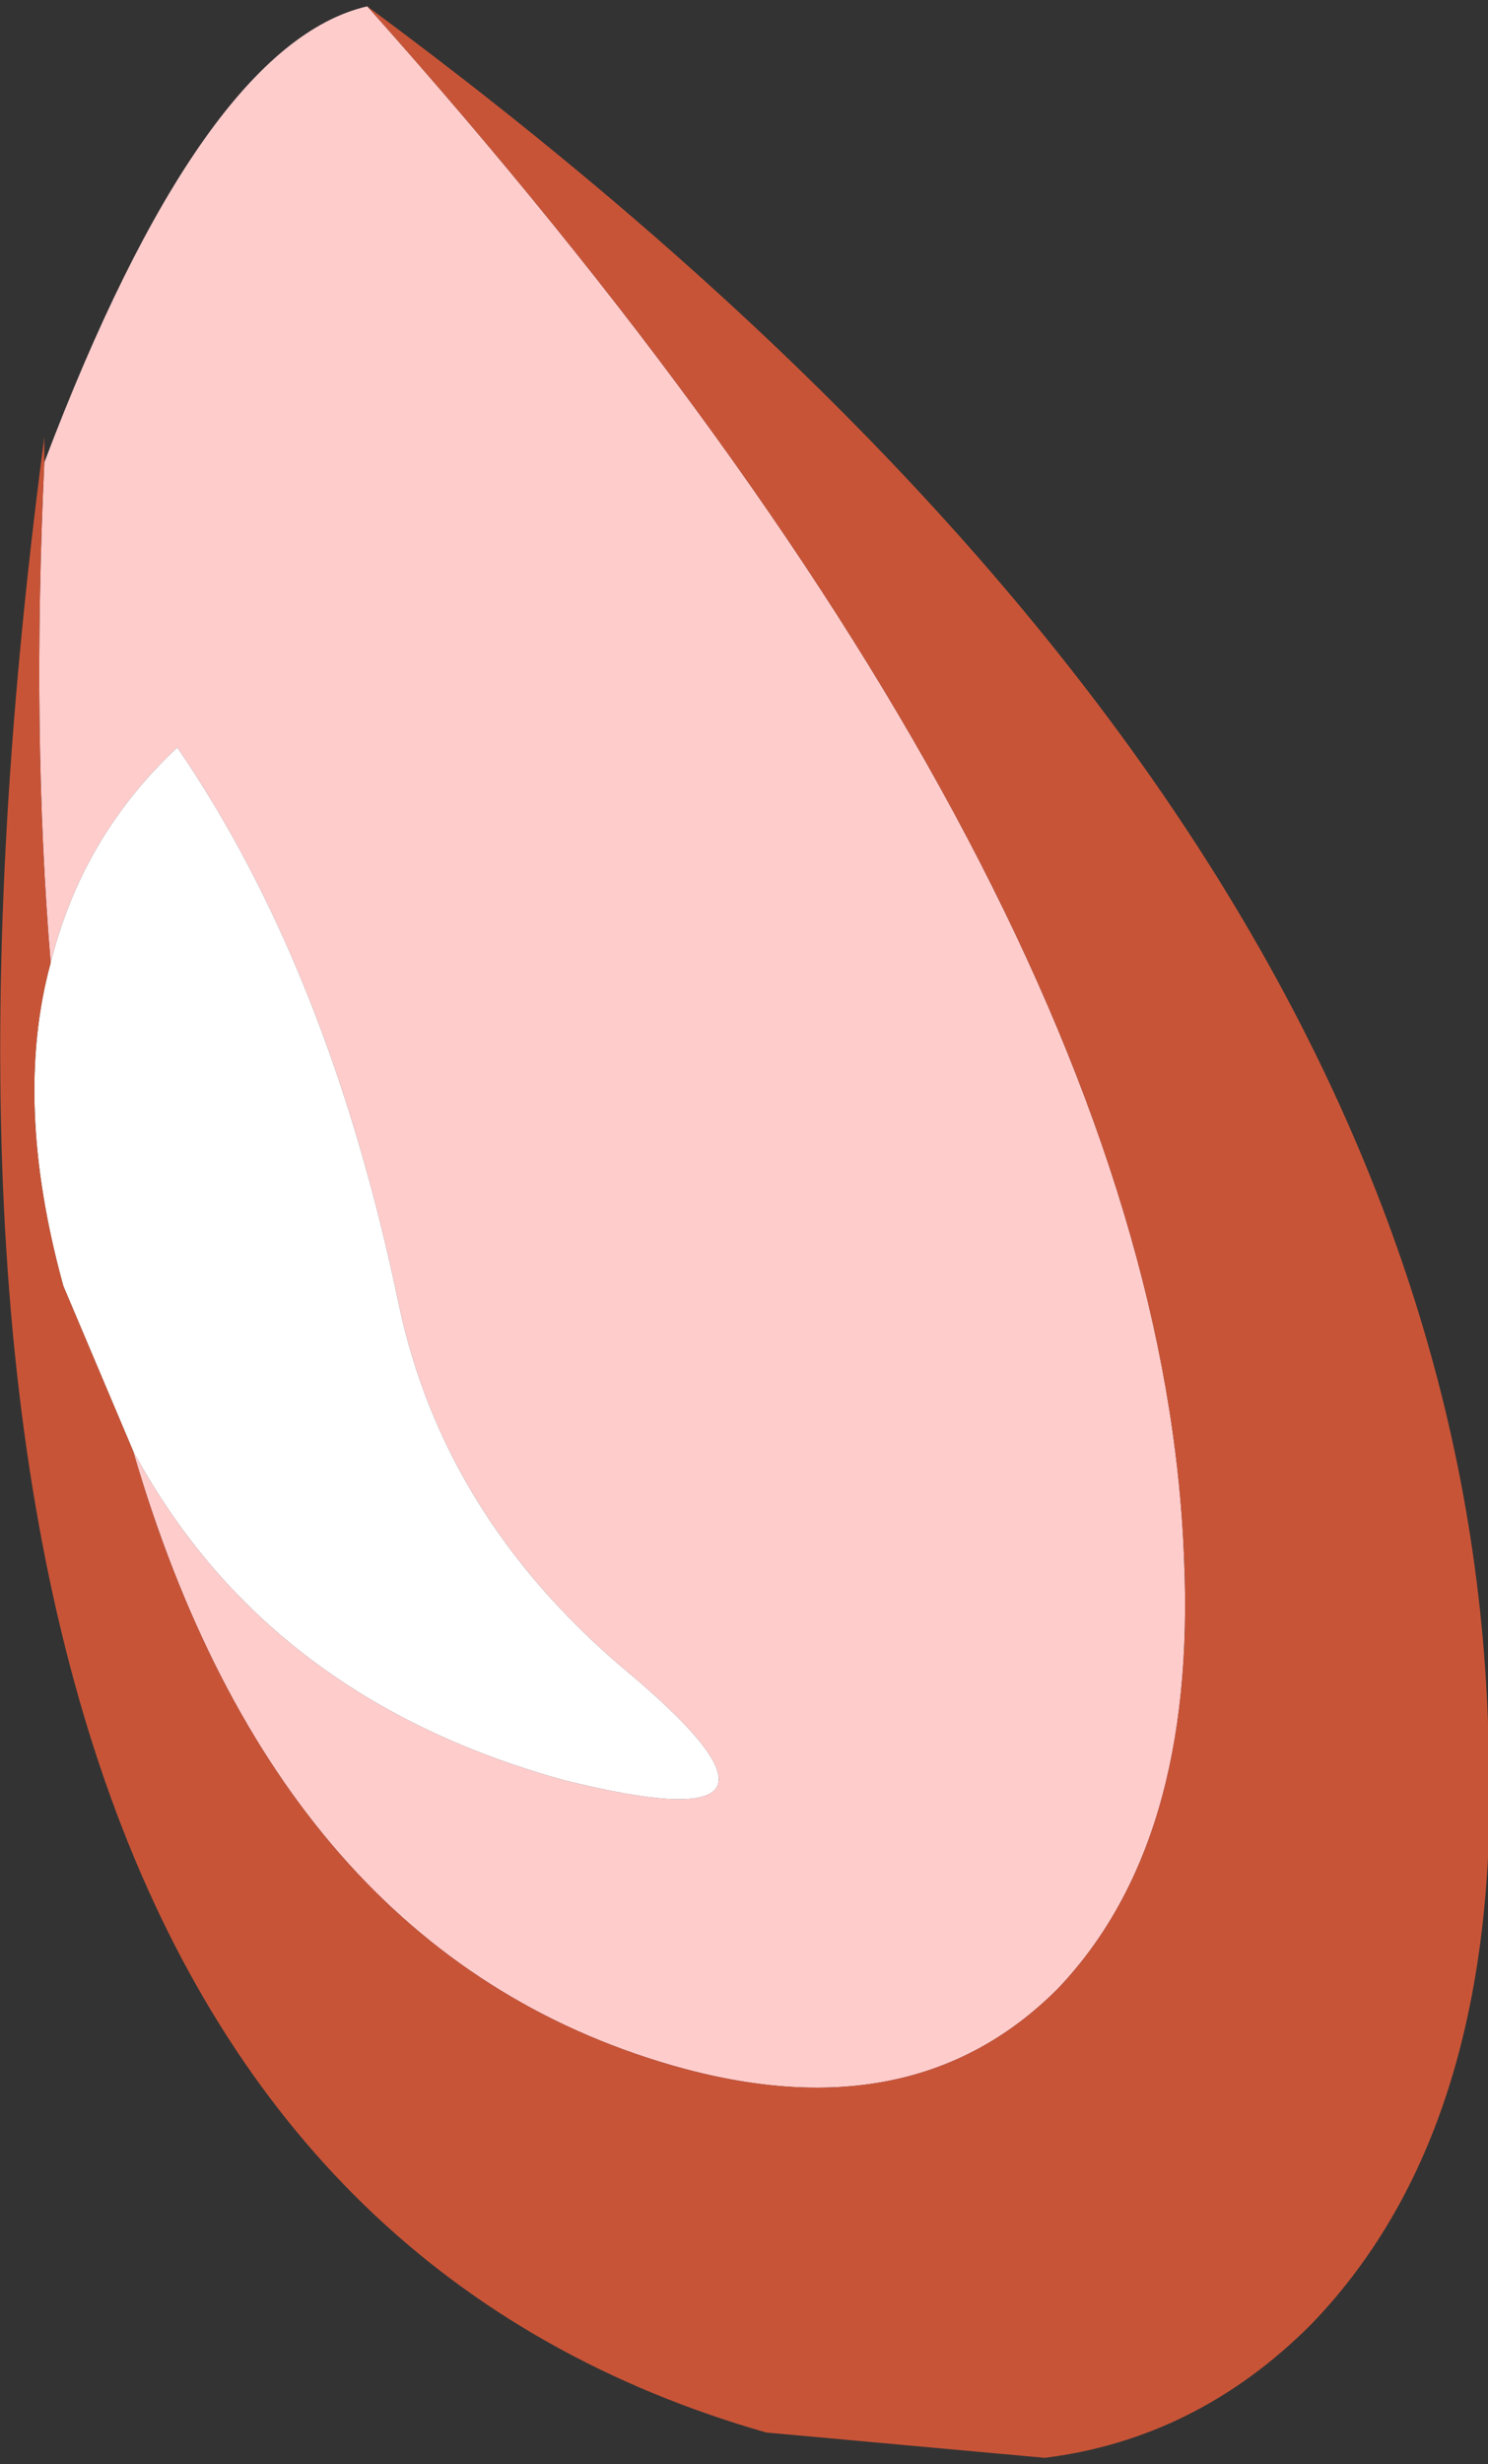
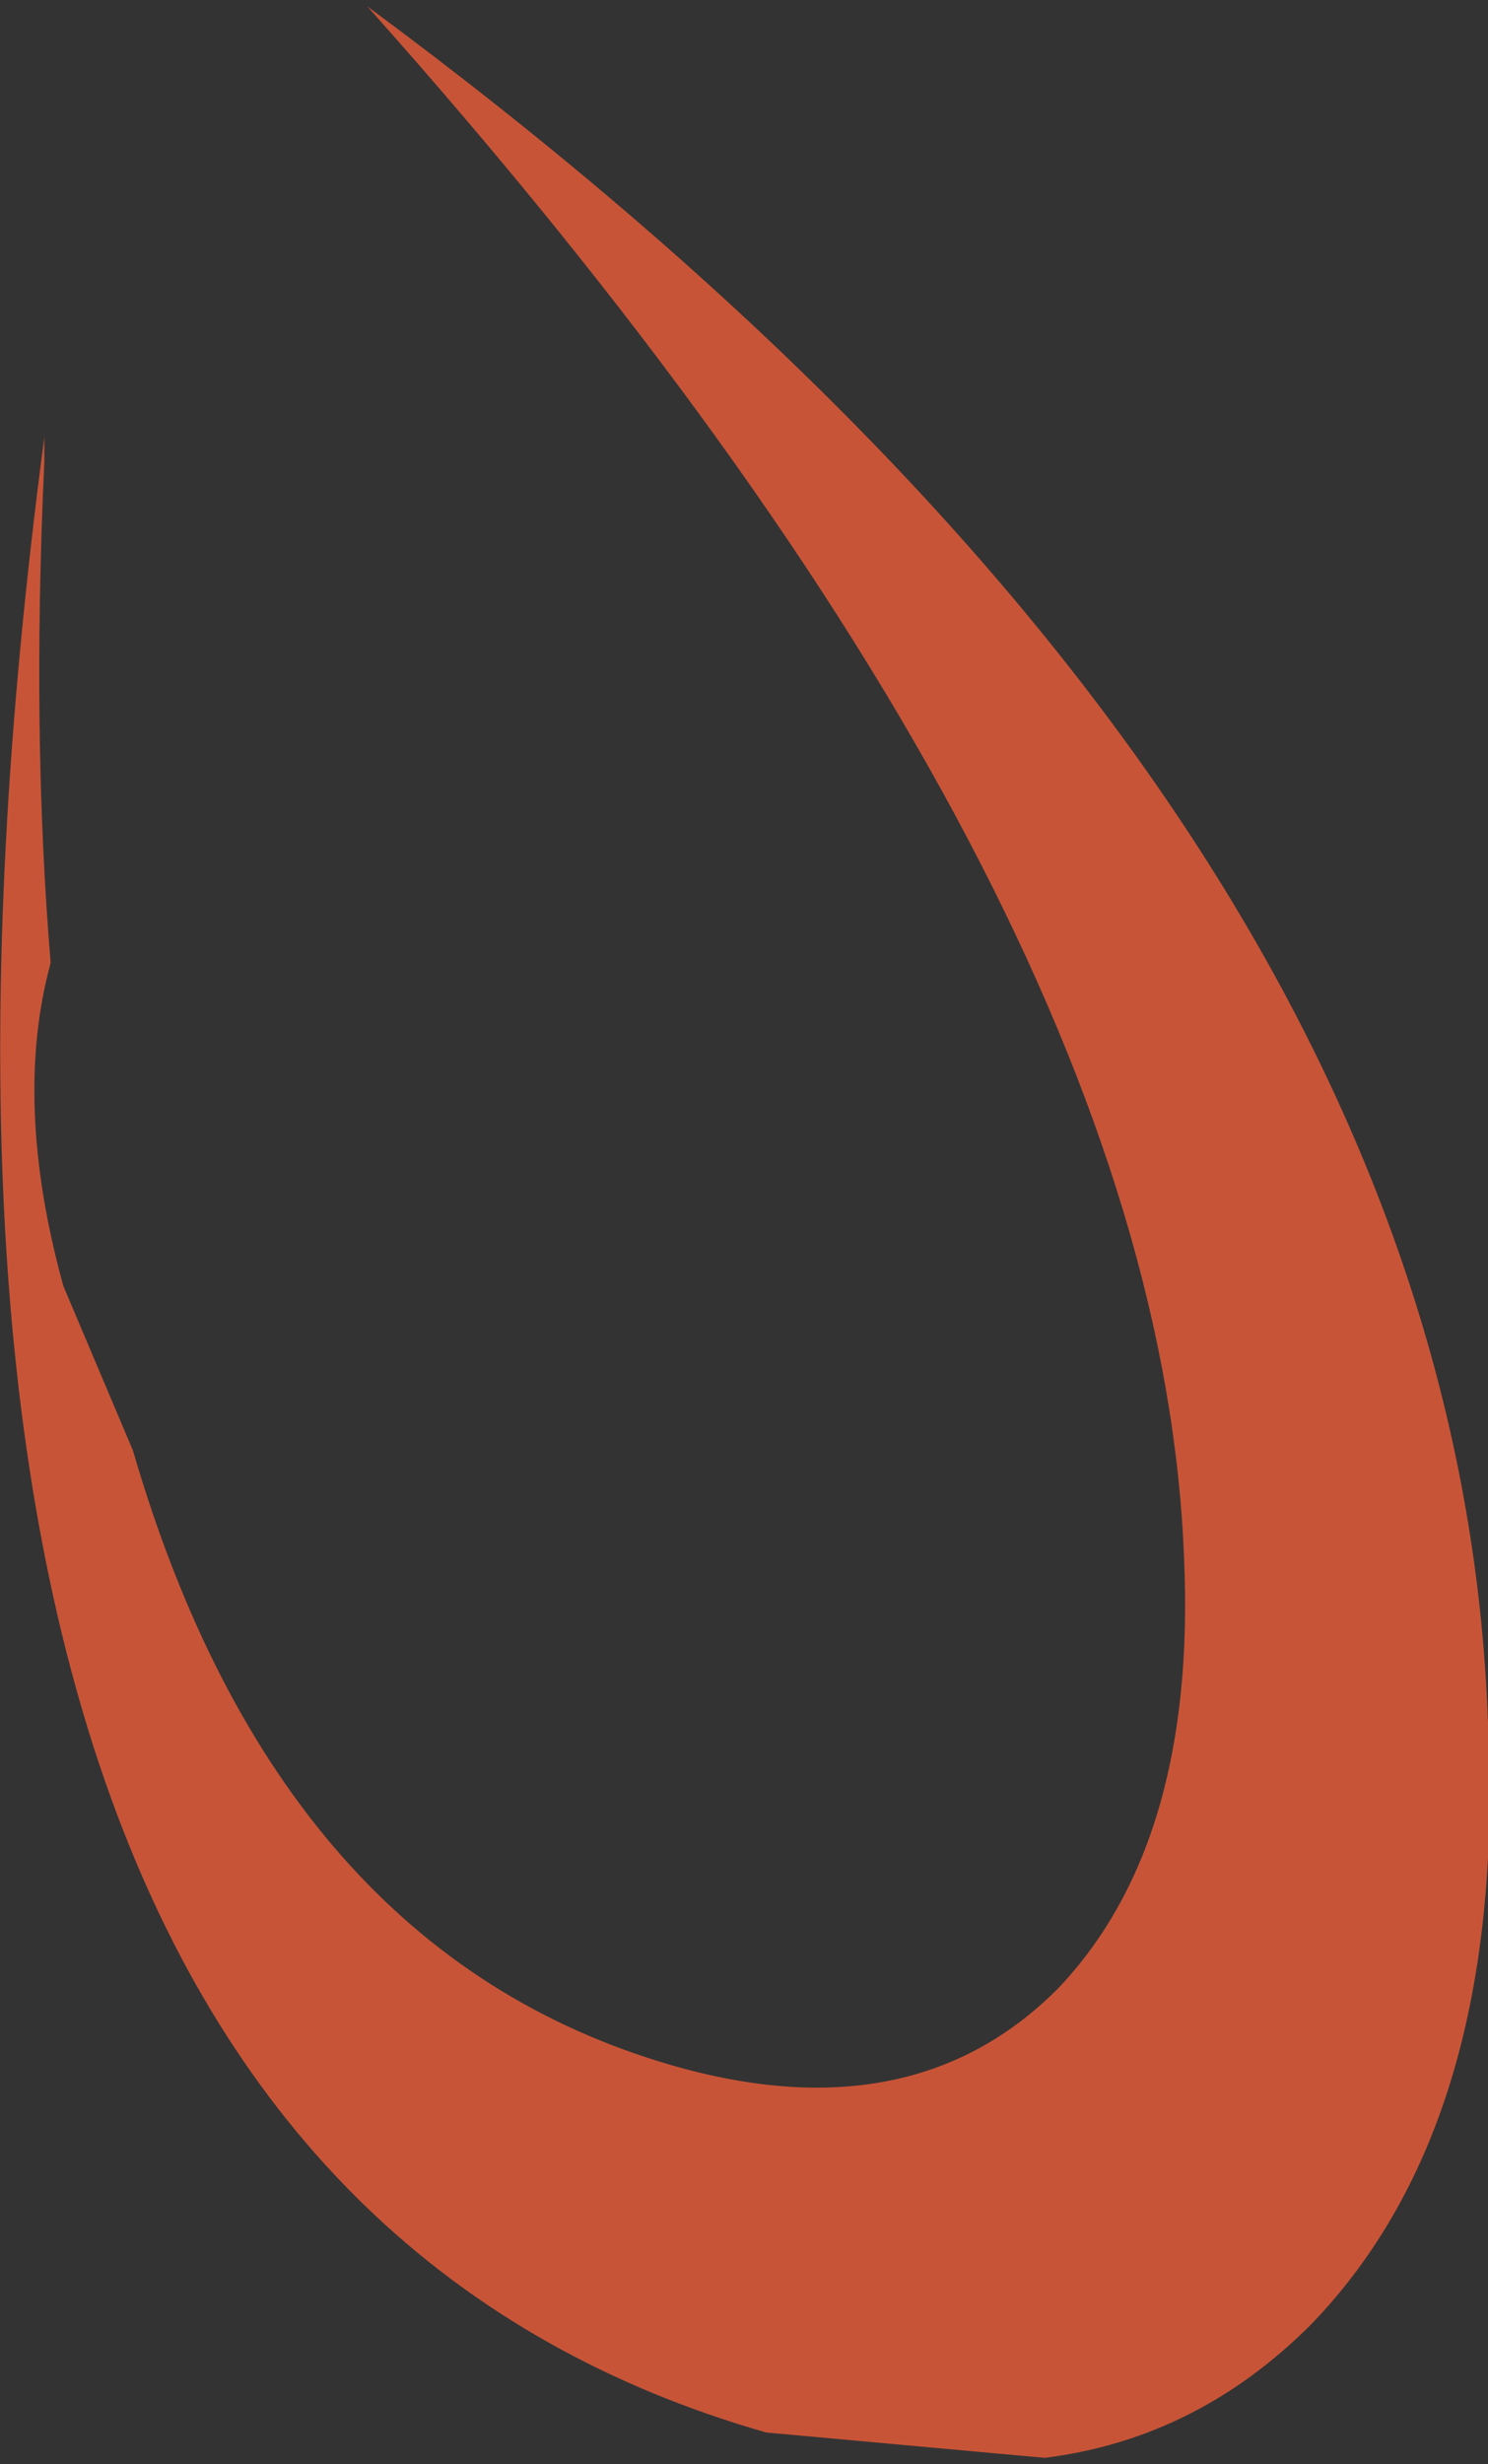
<svg xmlns="http://www.w3.org/2000/svg" height="19.45px" width="11.75px">
  <rect width="100%" height="100%" fill="#333333" stroke="none" />
  <g transform="matrix(1.0, 0.0, 0.0, 1.0, 0.0, 0.0)">
-     <path d="M0.35 3.65 Q1.6 0.35 2.9 0.05 9.15 7.05 9.35 12.3 9.45 14.55 8.35 15.7 7.2 16.85 5.3 16.3 2.2 15.4 1.05 11.45 2.1 13.4 4.45 14.05 6.65 14.6 4.9 13.15 3.5 11.95 3.15 10.3 2.6 7.65 1.4 5.9 0.65 6.6 0.4 7.6 0.25 5.8 0.35 3.65" fill="#ffcccc" fill-rule="evenodd" stroke="none" />
-     <path d="M0.4 7.6 Q0.65 6.6 1.4 5.9 2.6 7.65 3.15 10.3 3.5 11.95 4.9 13.15 6.65 14.6 4.45 14.05 2.1 13.4 1.05 11.45 L0.5 10.15 Q0.1 8.7 0.4 7.6" fill="#ffffff" fill-rule="evenodd" stroke="none" />
    <path d="M0.35 3.65 Q0.25 5.8 0.4 7.6 0.1 8.7 0.5 10.15 L1.05 11.45 Q2.2 15.4 5.3 16.3 7.2 16.85 8.35 15.7 9.45 14.55 9.35 12.3 9.15 7.05 2.9 0.05 L2.85 0.0 2.9 0.05 Q11.5 6.4 11.75 13.6 11.9 16.75 10.35 18.35 9.45 19.25 8.25 19.4 L6.05 19.2 Q-1.45 17.05 0.35 3.45 L0.35 3.65" fill="#c85437" fill-rule="evenodd" stroke="none" />
  </g>
</svg>